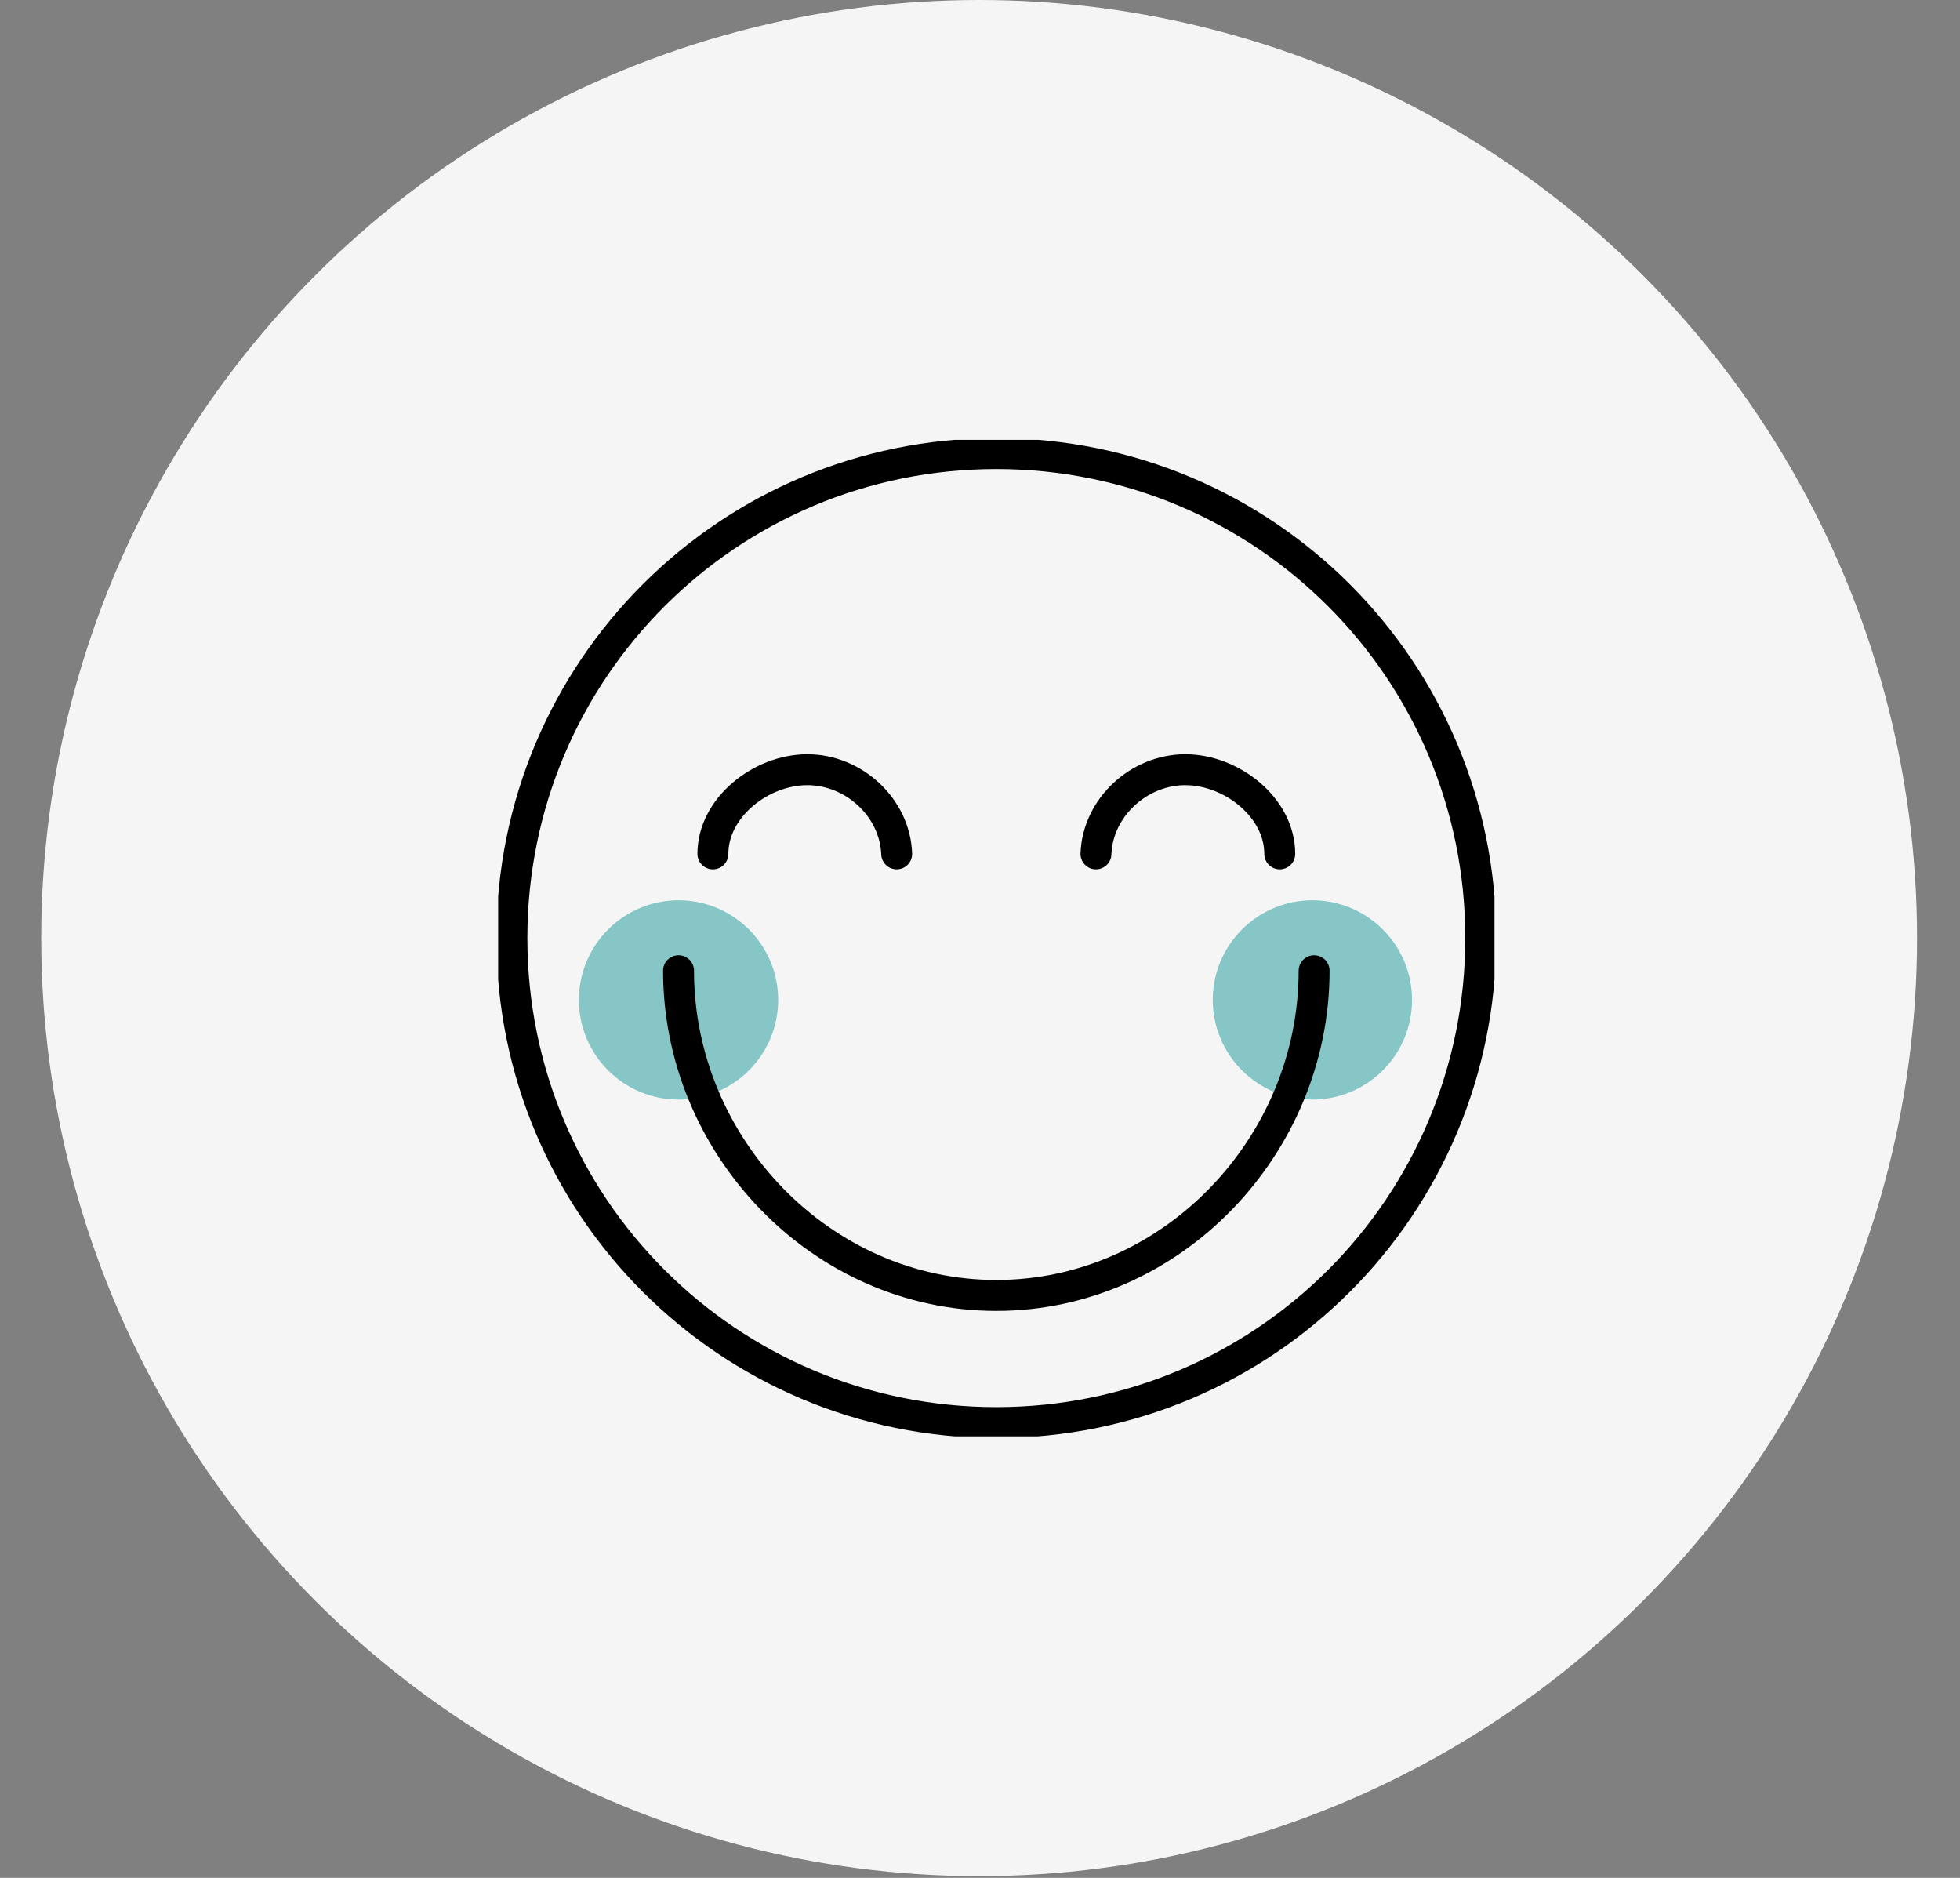
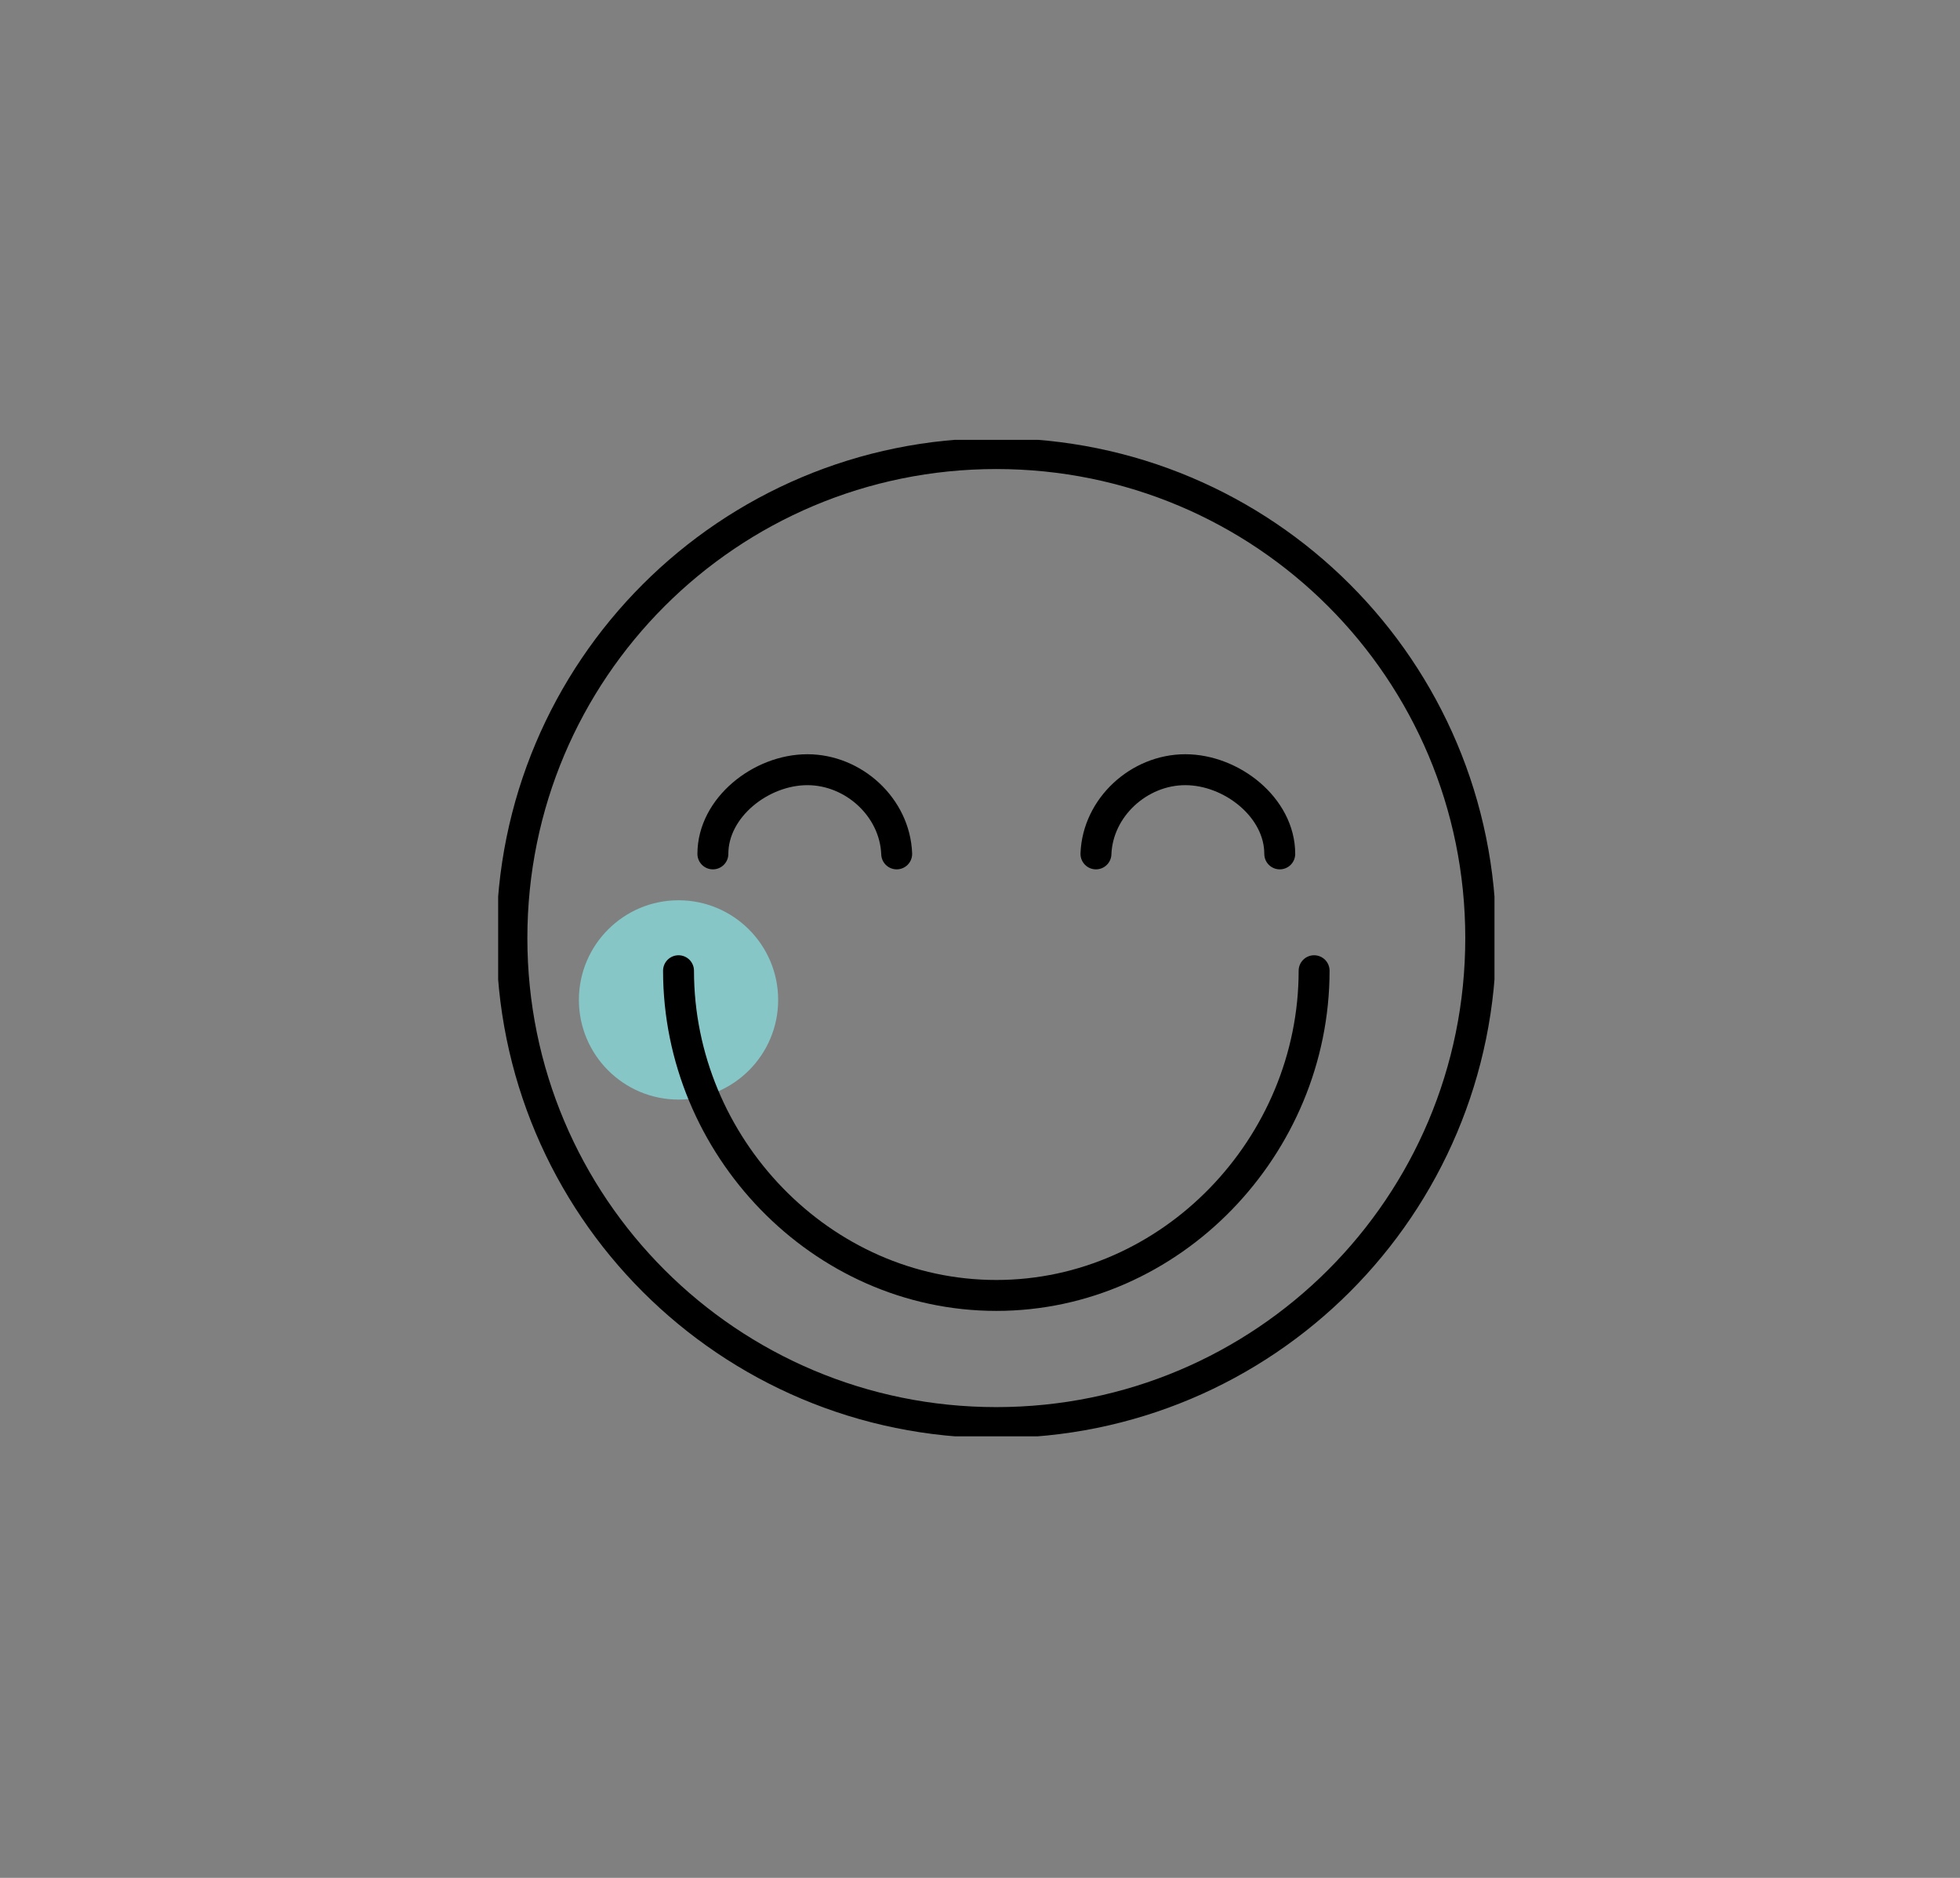
<svg xmlns="http://www.w3.org/2000/svg" id="Layer_1" data-name="Layer 1" width="114.1" height="109.3" version="1.1" viewBox="0 0 114.1 109.3">
  <rect x="0" y="0" width="114.1" height="109.3" fill="#808080" stroke="none" />
  <defs>
    <style>
      .cls-1 {
        fill: #f5f5f5;
      }

      .cls-1, .cls-2, .cls-3 {
        stroke-width: 0px;
      }

      .cls-2, .cls-4 {
        fill: none;
      }

      .cls-4 {
        stroke: #000;
        stroke-linecap: round;
        stroke-linejoin: round;
        stroke-width: 1.8px;
      }

      .cls-5 {
        clip-path: url(#clippath);
      }

      .cls-3 {
        fill: #86c6c7;
      }
    </style>
    <clipPath id="clippath">
      <rect class="cls-2" x="29" y="25.6" width="58" height="58" />
    </clipPath>
  </defs>
-   <circle class="cls-1" cx="57" cy="54.6" r="54.6" />
  <g id="Group_2017" data-name="Group 2017">
    <g class="cls-5">
      <g id="Group_2016" data-name="Group 2016">
        <path id="Path_1233" data-name="Path 1233" class="cls-3" d="M45.3,58.2c0,3.2-2.6,5.8-5.8,5.8s-5.8-2.6-5.8-5.8,2.6-5.8,5.8-5.8,5.8,2.6,5.8,5.8h0" />
-         <path id="Path_1234" data-name="Path 1234" class="cls-3" d="M82.2,58.2c0,3.2-2.6,5.8-5.8,5.8s-5.8-2.6-5.8-5.8,2.6-5.8,5.8-5.8h0c3.2,0,5.8,2.6,5.8,5.8h0" />
        <path id="Path_1235" data-name="Path 1235" class="cls-4" d="M86.2,54.6c0,15.6-12.6,28.2-28.2,28.2s-28.2-12.6-28.2-28.2,12.6-28.2,28.2-28.2h0c15.6,0,28.2,12.6,28.2,28.2Z" />
        <path id="Path_1236" data-name="Path 1236" class="cls-4" d="M76.5,56.5c0,10.2-8.3,18.9-18.5,18.9s-18.5-8.7-18.5-18.9" />
        <path id="Path_1237" data-name="Path 1237" class="cls-4" d="M41.5,49.7c0-2.7,2.8-4.9,5.5-4.9s5.1,2.2,5.2,4.9" />
        <path id="Path_1238" data-name="Path 1238" class="cls-4" d="M74.5,49.7c0-2.7-2.8-4.9-5.5-4.9s-5.1,2.2-5.2,4.9" />
      </g>
    </g>
  </g>
</svg>